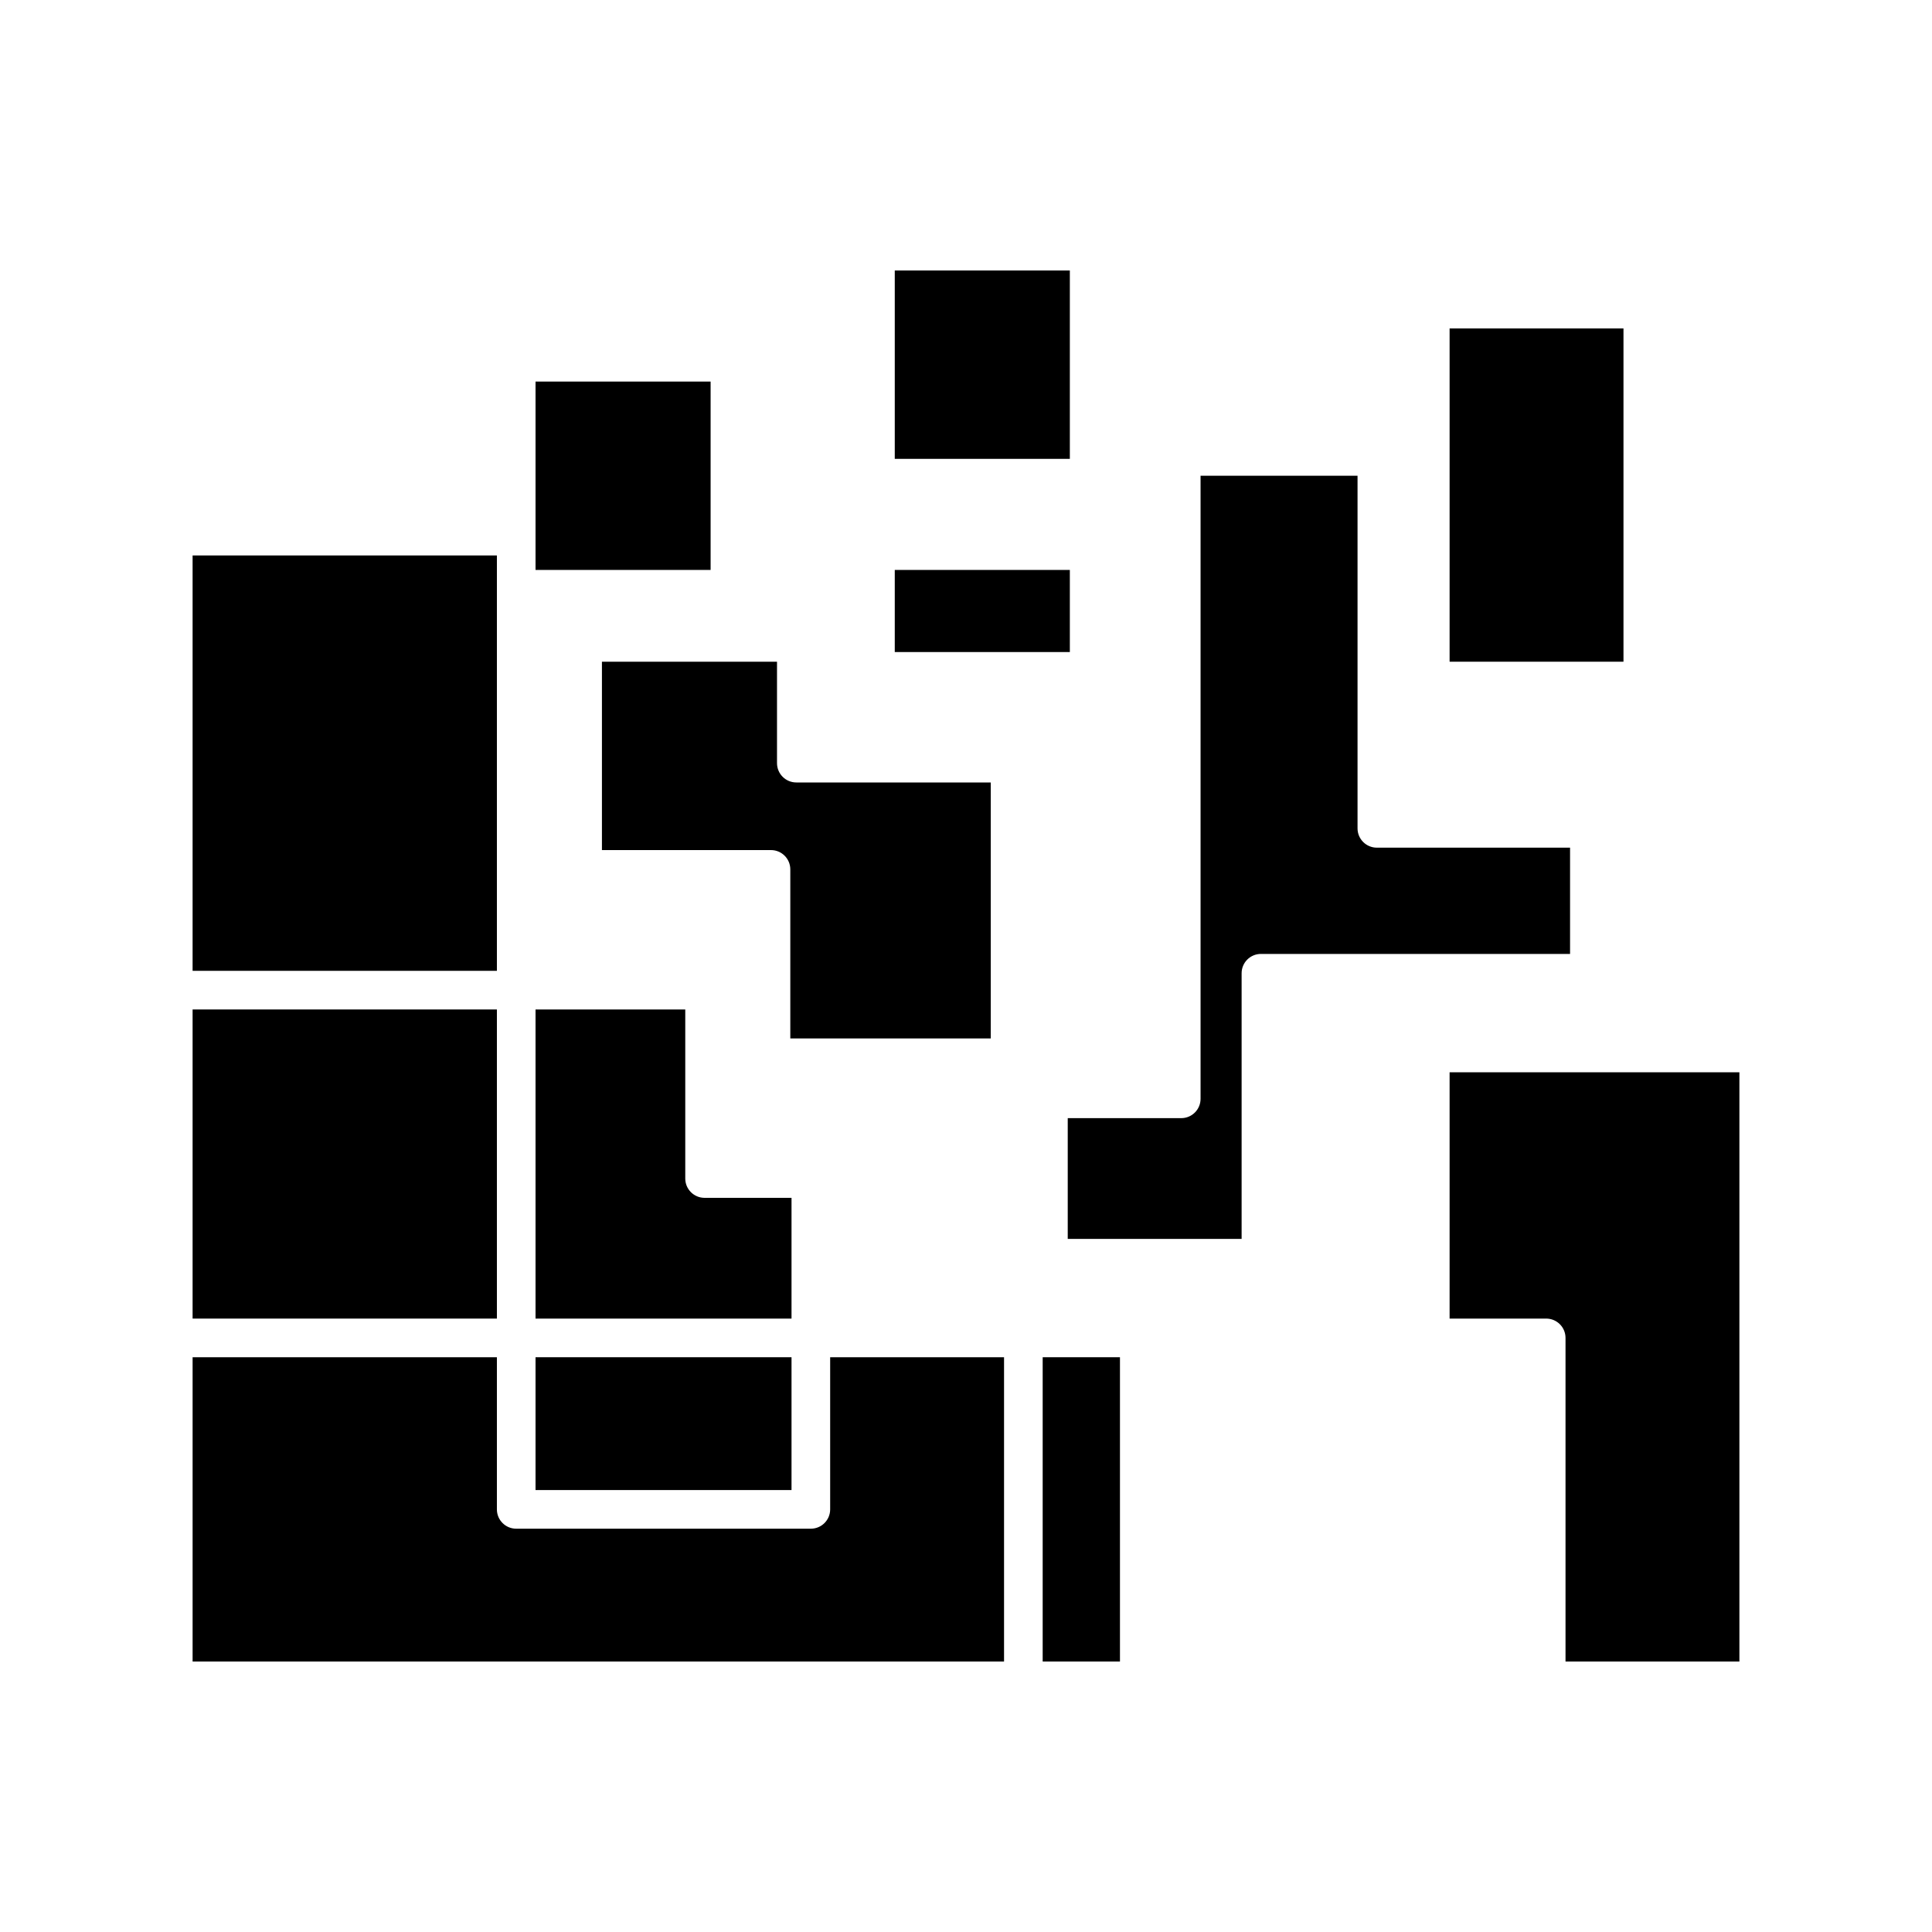
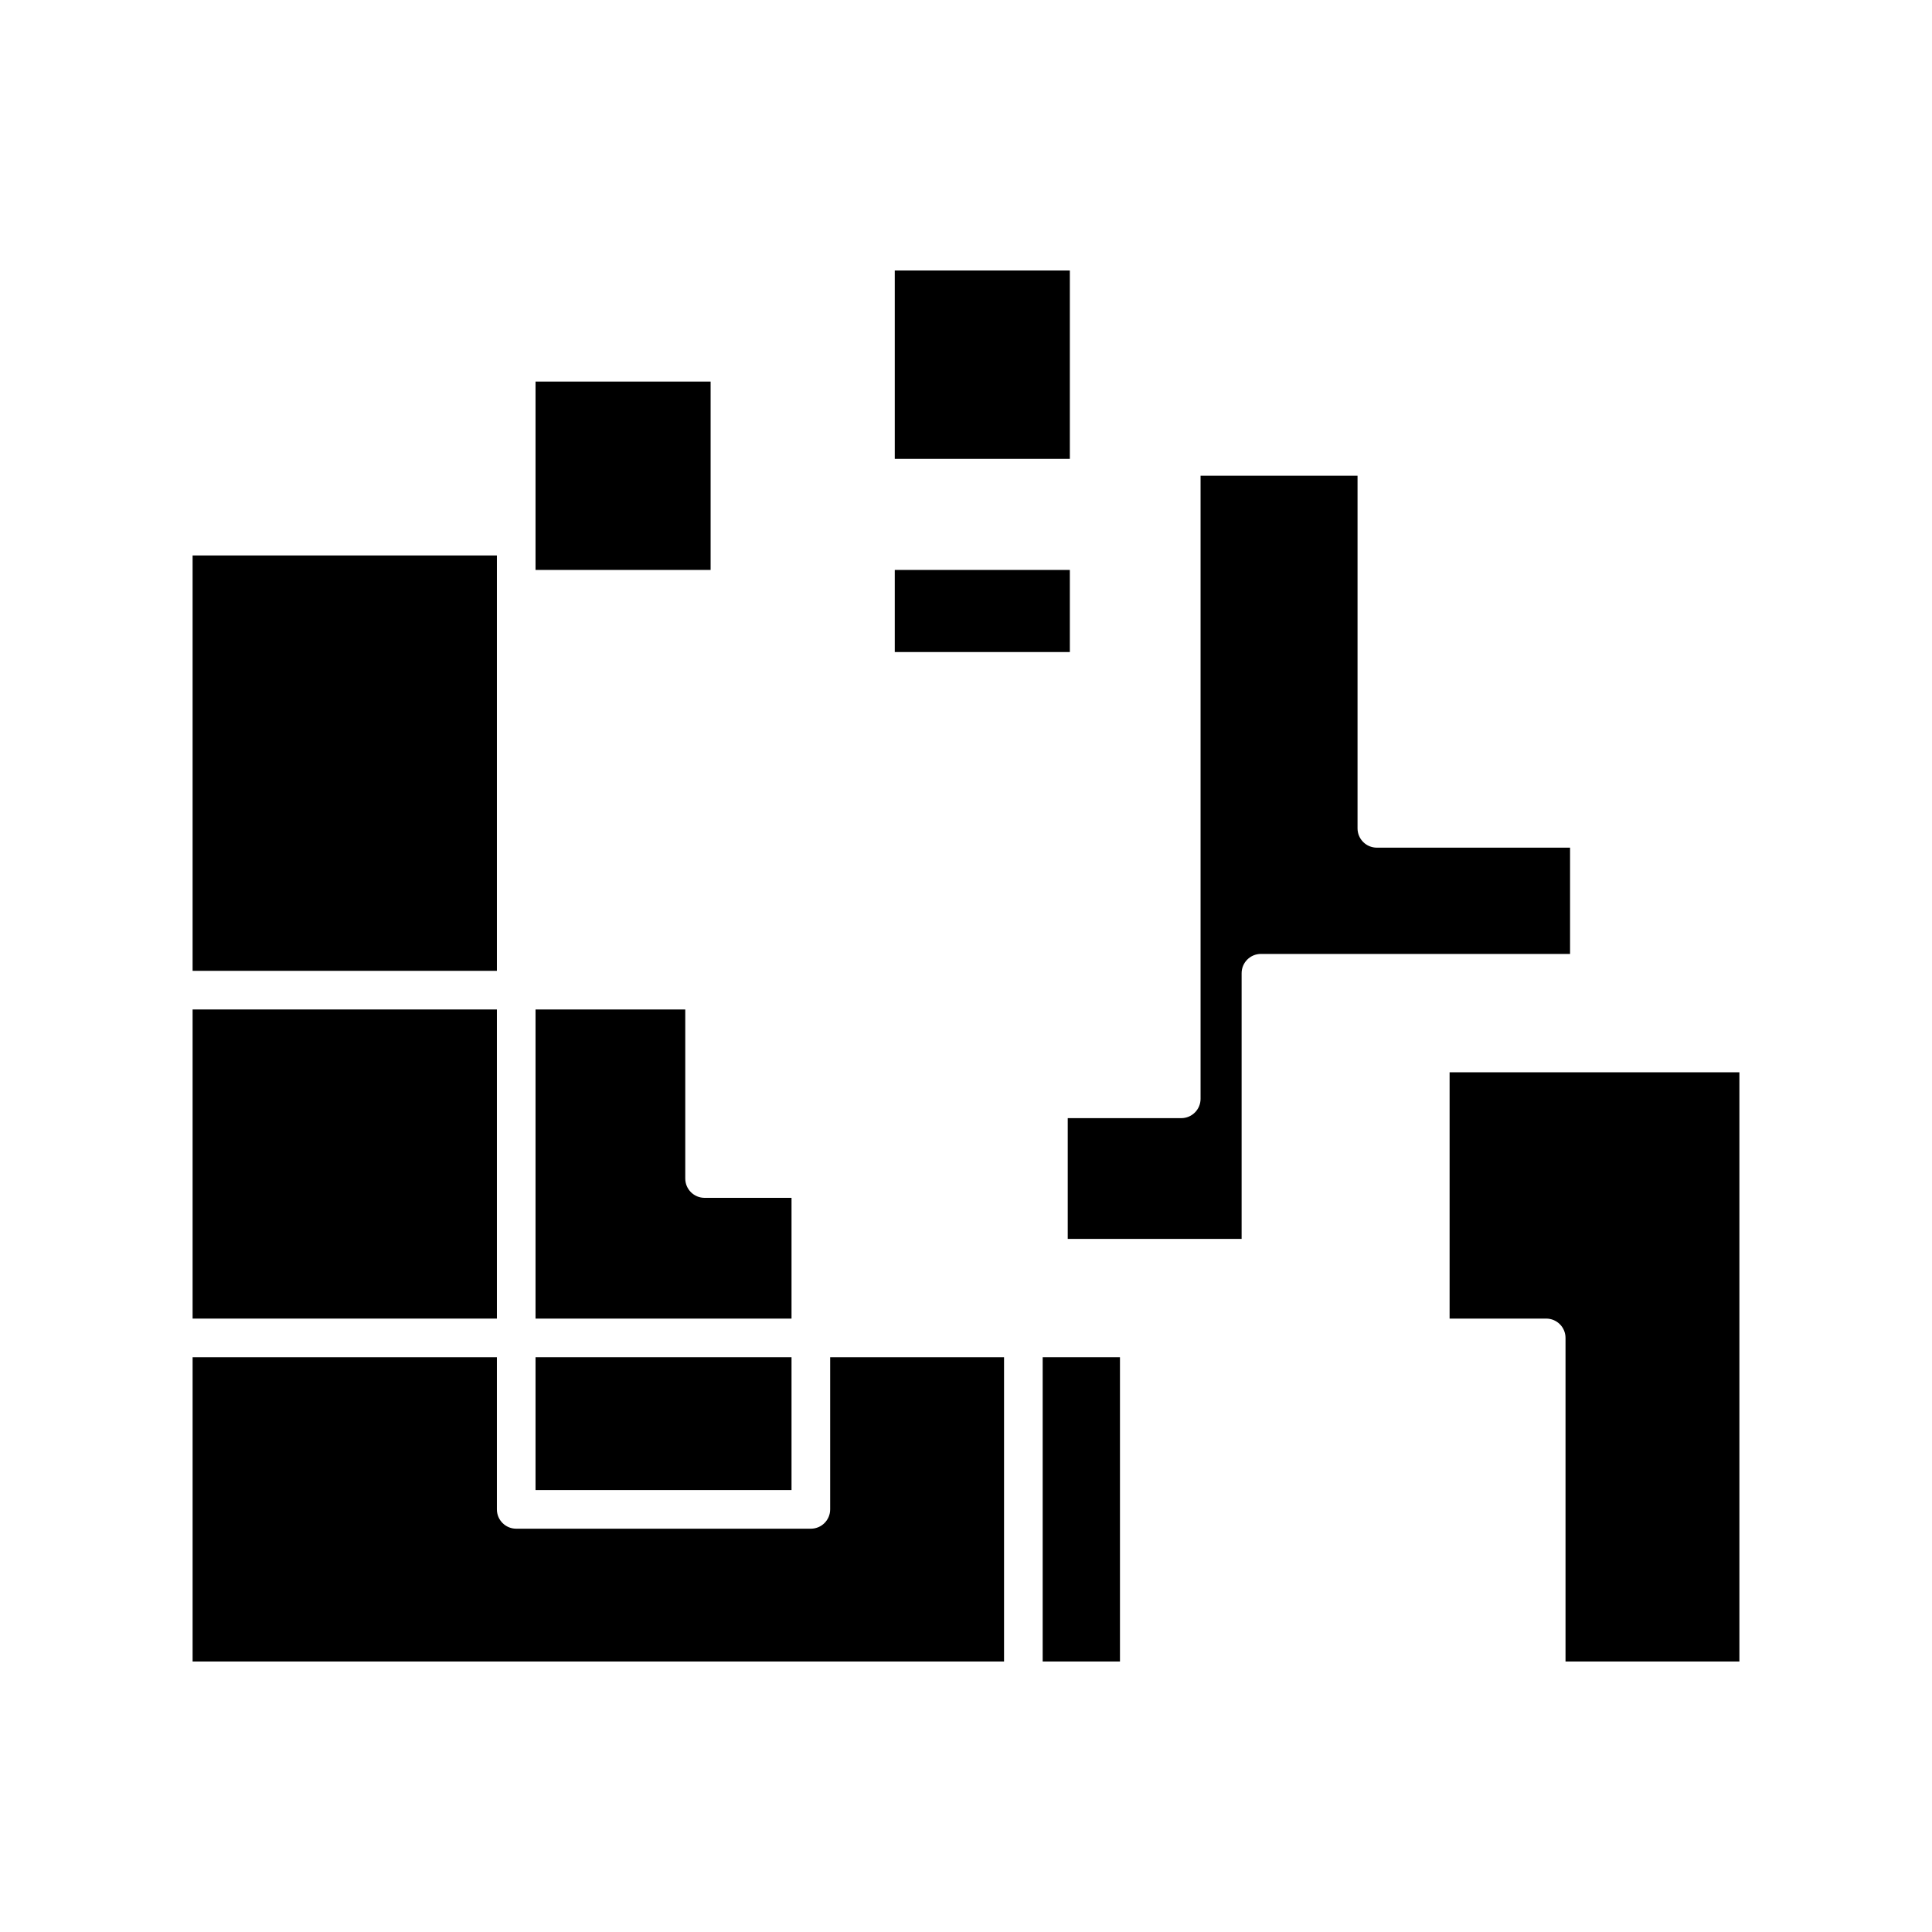
<svg xmlns="http://www.w3.org/2000/svg" version="1.1" id="Layer_1" x="0px" y="0px" width="100px" height="100px" viewBox="0 0 100 100" enable-background="new 0 0 100 100" xml:space="preserve">
  <g>
-     <path d="M81.266,49.375h-16c-0.553,0-1,0.447-1,1v13.75h-9v-6.25h5.875c0.553,0,1-0.447,1-1v-32.25h8.125v18.25   c0,0.553,0.447,1,1,1h10V49.375z" />
-     <path d="M31.156,44v-9.75h9.062v5.25c0,0.553,0.447,1,1,1h10.063v13.25H40.906V45c0-0.553-0.447-1-1-1H31.156z" />
+     <path d="M81.266,49.375h-16c-0.553,0-1,0.447-1,1v13.75h-9v-6.25h5.875c0.553,0,1-0.447,1-1v-32.25h8.125v18.25   c0,0.553,0.447,1,1,1h10z" />
    <path d="M90.031,86h-9V69.25c0-0.553-0.447-1-1-1h-5V55.5h15V86z" />
    <rect x="53.969" y="70.25" width="4" height="15.75" />
    <rect x="9.969" y="52.25" width="15.75" height="16" />
    <rect x="27.719" y="70.25" width="13.25" height="6.875" />
    <path d="M36.469,62h4.5v6.25h-13.25v-16h7.75V61C35.469,61.553,35.917,62,36.469,62z" />
    <polygon points="27.719,19.75 36.781,19.75 36.781,29.5 27.719,29.5 27.719,27.75  " />
    <polygon points="9.969,28.75 25.719,28.75 25.719,30.5 25.719,50.25 9.969,50.25  " />
    <path d="M9.969,70.25h15.75v7.875c0,0.553,0.447,1,1,1h15.25c0.553,0,1-0.447,1-1V70.25h9V86h-42V70.25z" />
-     <rect x="75.031" y="17" width="9" height="17.25" />
    <rect x="46.313" y="14" width="9.062" height="9.75" />
    <rect x="46.313" y="29.5" width="9.062" height="4.25" />
  </g>
</svg>